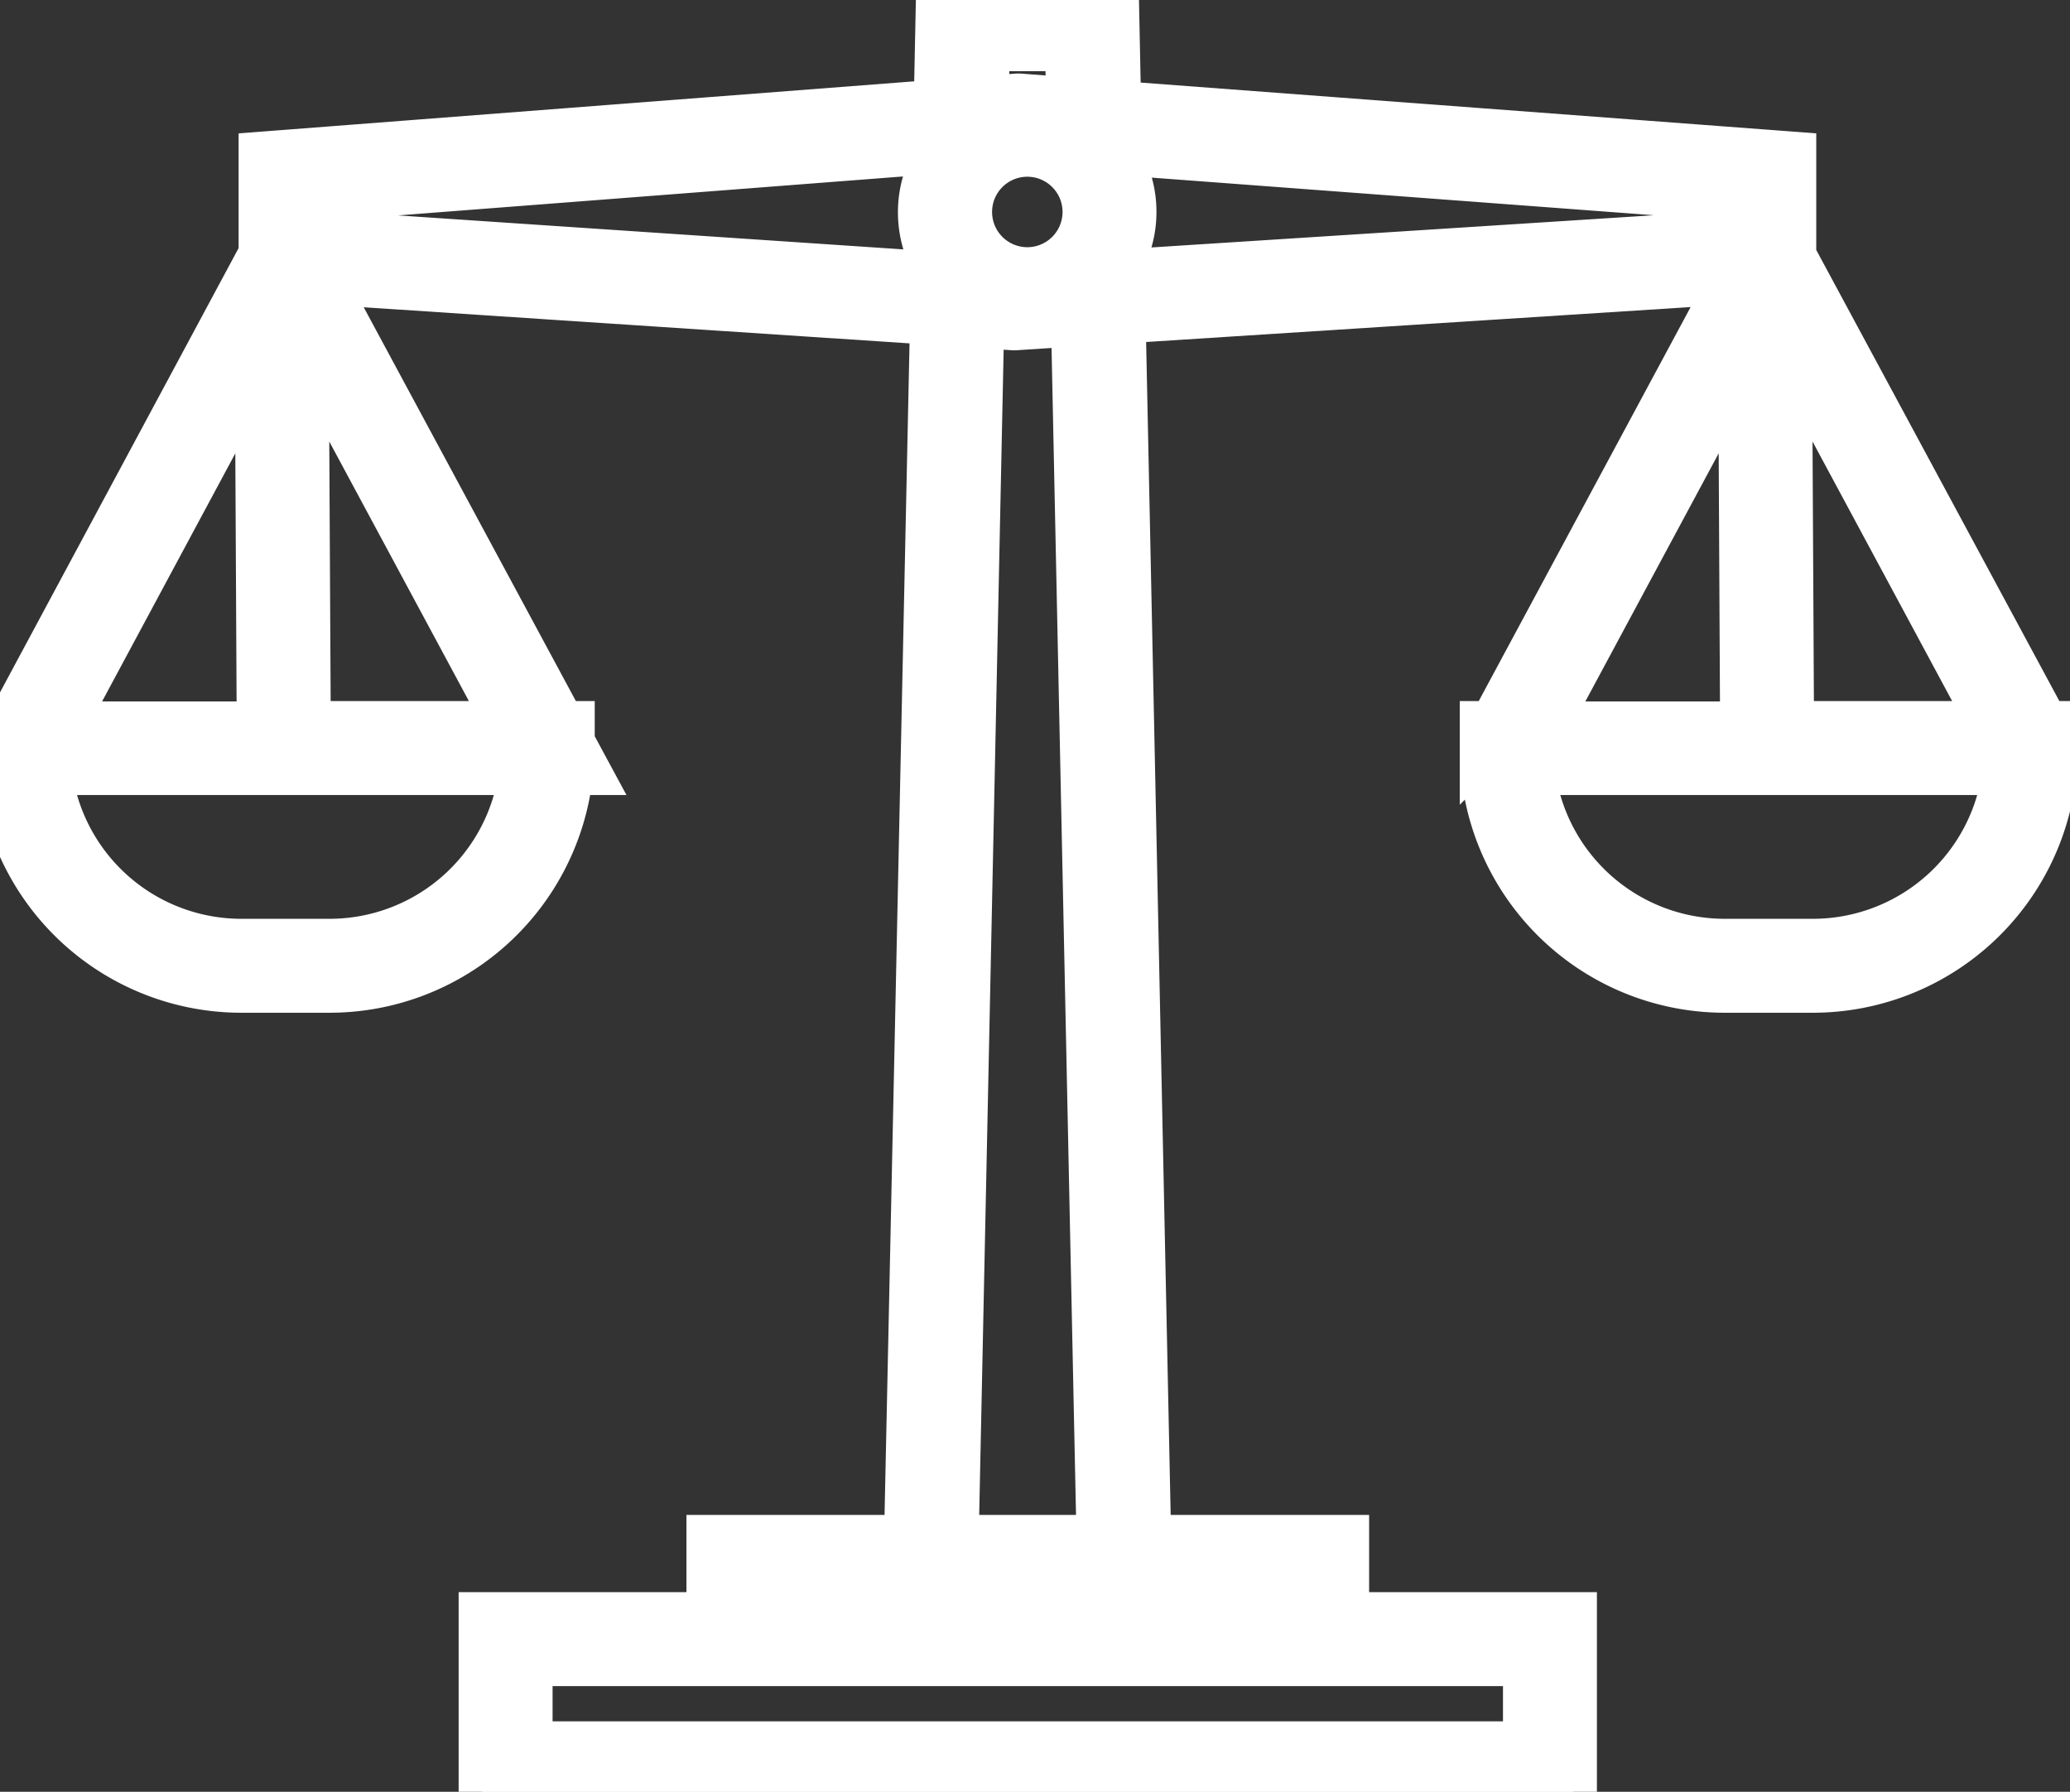
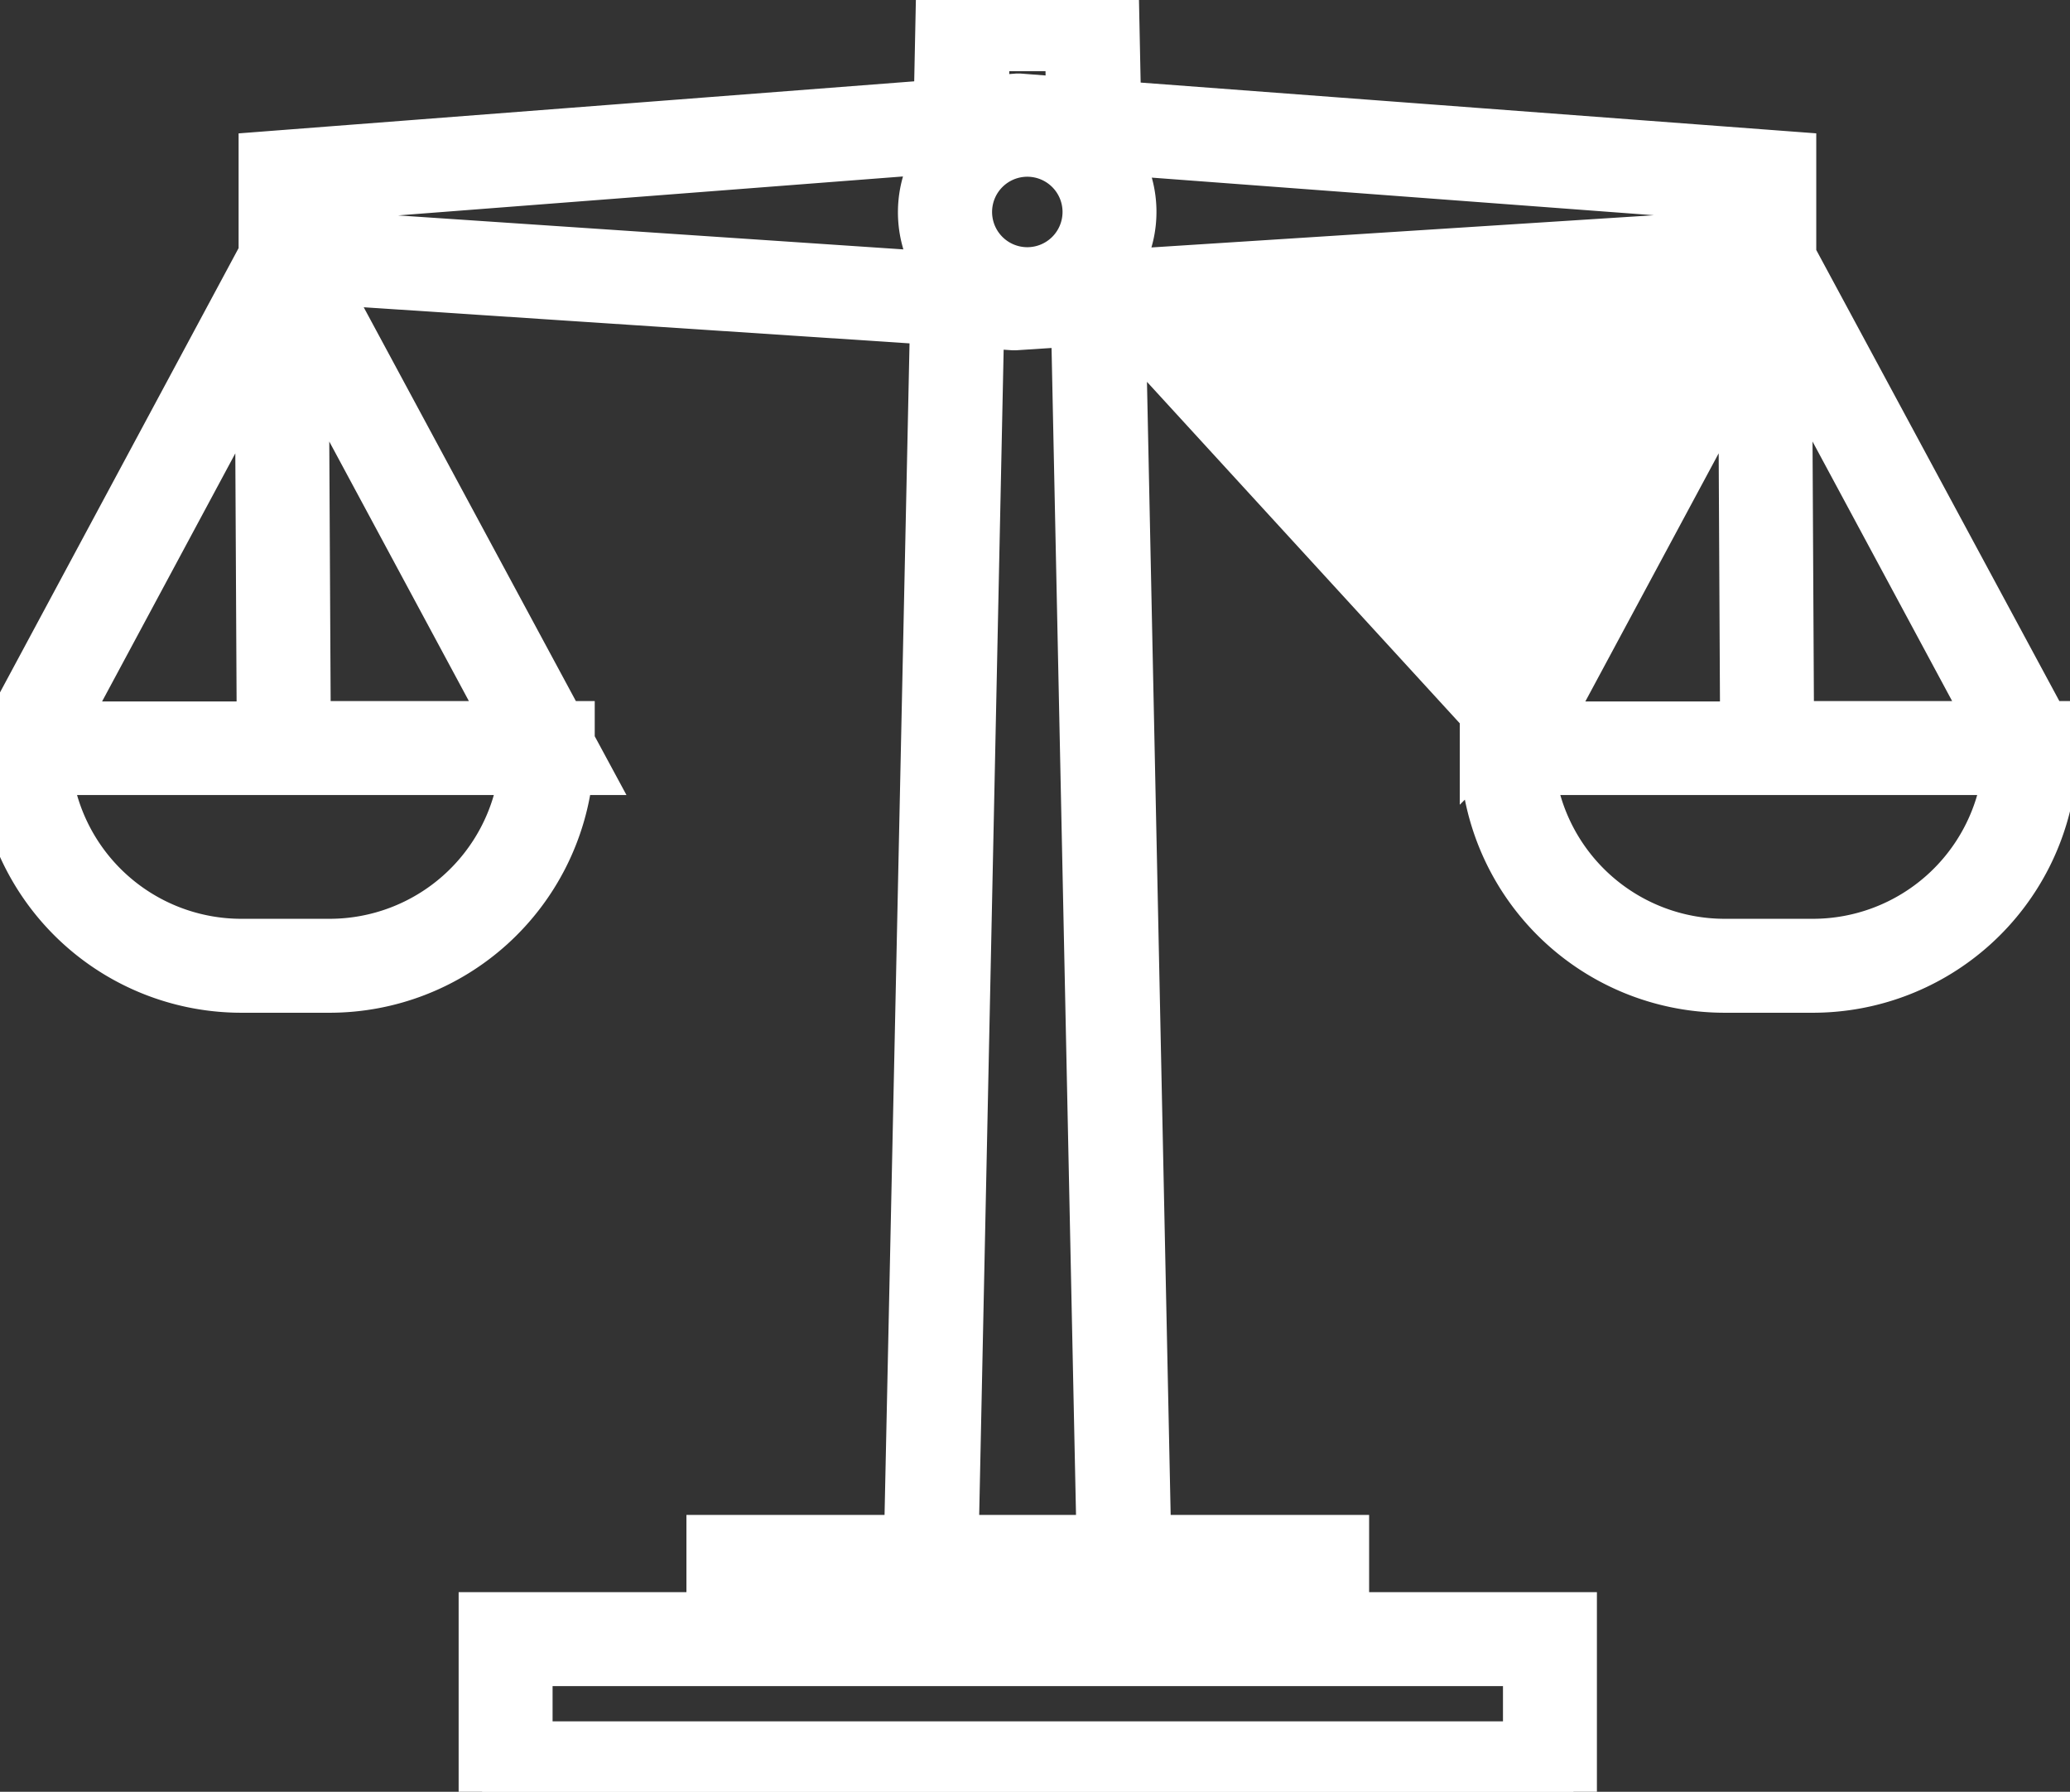
<svg xmlns="http://www.w3.org/2000/svg" viewBox="0 0 176.29 152.58">
  <rect x="0" y="0" width="176.29" height="152.58" fill="#333333" stroke="none" />
  <title>fair</title>
-   <path fill="#fff" stroke="#FFF" stroke-width="4" d="M175,63.2V61.7h-.81L152.68,21.79V13.21L95.18,8.89,95,0H80l-.18,8.78-57.5,4.43v8.42L.8,61.7H0v2A20.56,20.56,0,0,0,20.54,84.24h7.55A20.56,20.56,0,0,0,48.52,65.7H50l-1.35-2.5V61.7h-.8L27.5,23.93l52,3.44L77.29,131H60.46v6.58H41.06v15H134v-15h-19.4V131H97.74L95.57,27.25l51.88-3.33L127.13,61.7h-.81v2a20.56,20.56,0,0,0,20.54,20.54h7.55A20.57,20.57,0,0,0,174.85,65.7h1.44Zm-45,85.38H45.06v-7H130ZM110.57,135v2.18H64.46V135H77.2v0H97.83v0ZM152.32,29.58,169.6,61.7H152.49ZM92.49,18.05a5,5,0,1,1-5-5A5,5,0,0,1,92.49,18.05ZM84,4.06h7l.09,4.53-4.29-.33h-.15l-2.75.21ZM22,30.73l.16,31H5.35Zm6.08,49.51H20.54A16.56,16.56,0,0,1,4.12,65.7H44.5A16.56,16.56,0,0,1,28.09,80.24ZM26.17,61.7,26,29.58,43.28,61.7Zm.18-41.86V16.92L79.77,12.8l0,.62a9,9,0,0,0-.18,9l0,1ZM93.68,131H81.35L83.52,27.64l2.79.19h.13l5.07-.33ZM95.46,22.2a8.91,8.91,0,0,0-.18-8.64v-.65l53.41,4v2.92l-53.2,3.41Zm52.87,8.53.16,31H131.67Zm6.08,49.51h-7.55A16.57,16.57,0,0,1,130.44,65.7h40.39A16.57,16.57,0,0,1,154.41,80.24Z" />
+   <path fill="#fff" stroke="#FFF" stroke-width="4" d="M175,63.2V61.7h-.81L152.68,21.79V13.21L95.18,8.89,95,0H80l-.18,8.78-57.5,4.43v8.42L.8,61.7H0v2A20.56,20.56,0,0,0,20.54,84.24h7.55A20.56,20.56,0,0,0,48.52,65.7H50l-1.35-2.5V61.7h-.8L27.5,23.93l52,3.44L77.29,131H60.46v6.58H41.06v15H134v-15h-19.4V131H97.74L95.57,27.25L127.13,61.7h-.81v2a20.56,20.56,0,0,0,20.54,20.54h7.55A20.57,20.57,0,0,0,174.85,65.7h1.44Zm-45,85.38H45.06v-7H130ZM110.57,135v2.18H64.46V135H77.2v0H97.83v0ZM152.32,29.58,169.6,61.7H152.49ZM92.49,18.05a5,5,0,1,1-5-5A5,5,0,0,1,92.49,18.05ZM84,4.06h7l.09,4.53-4.29-.33h-.15l-2.75.21ZM22,30.73l.16,31H5.35Zm6.08,49.51H20.54A16.56,16.56,0,0,1,4.12,65.7H44.5A16.56,16.56,0,0,1,28.09,80.24ZM26.17,61.7,26,29.58,43.28,61.7Zm.18-41.86V16.92L79.77,12.8l0,.62a9,9,0,0,0-.18,9l0,1ZM93.68,131H81.35L83.52,27.64l2.79.19h.13l5.07-.33ZM95.46,22.2a8.91,8.91,0,0,0-.18-8.64v-.65l53.41,4v2.92l-53.2,3.41Zm52.87,8.53.16,31H131.67Zm6.08,49.51h-7.55A16.57,16.57,0,0,1,130.44,65.7h40.39A16.57,16.57,0,0,1,154.41,80.24Z" />
</svg>